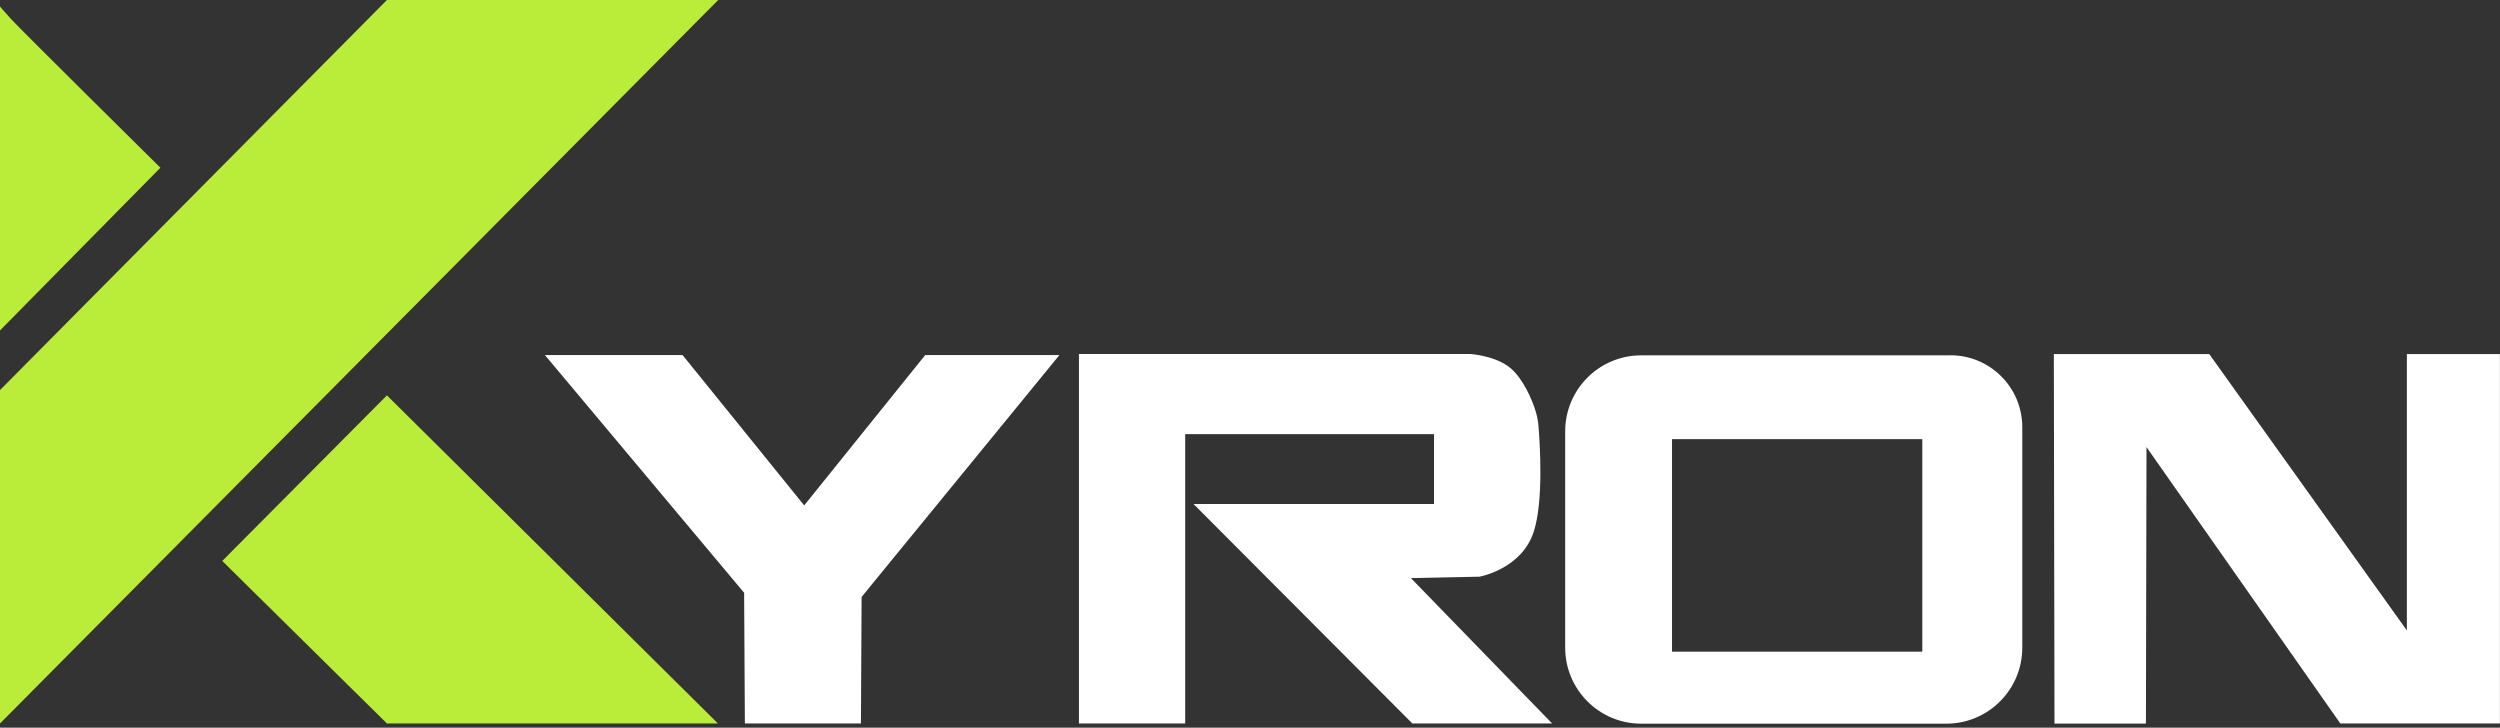
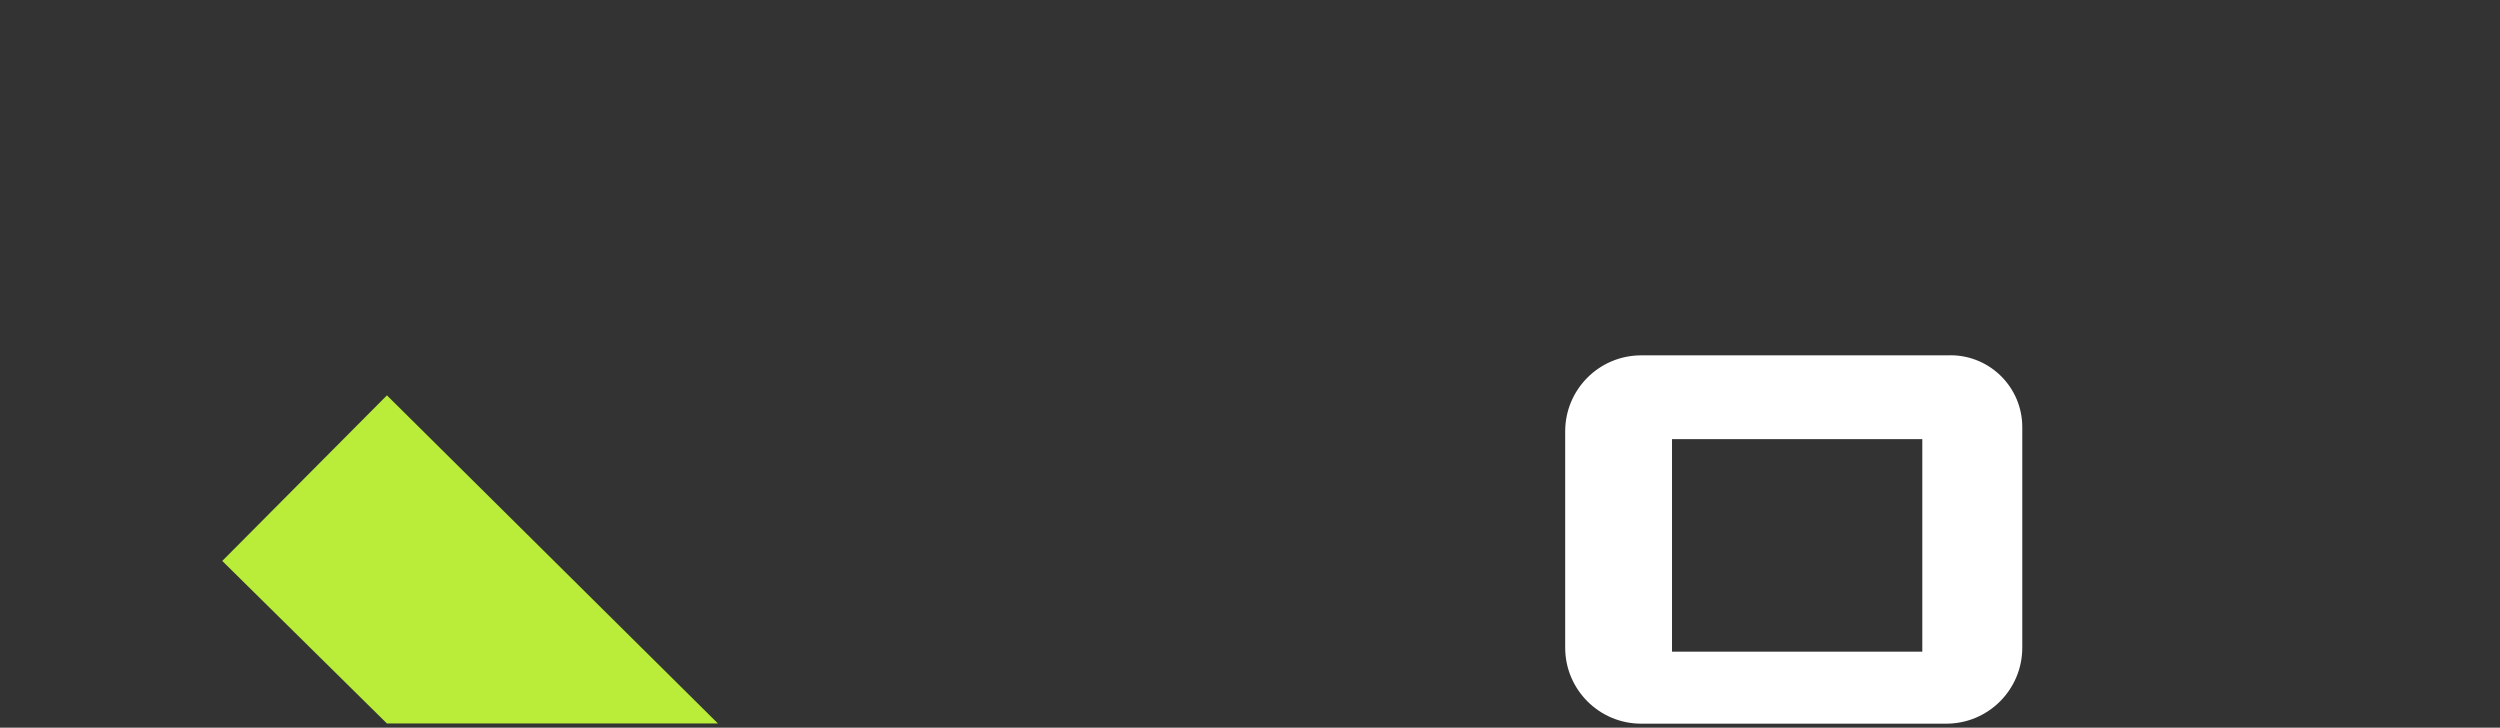
<svg xmlns="http://www.w3.org/2000/svg" width="213" height="62" viewBox="0 0 213 62" fill="none">
  <rect x="0" y="0" width="213" height="62" fill="#333333" stroke="none" />
  <g clip-path="url(#clip0_119_10)">
-     <path d="M91.926 30.166V61.641H100.979V36.988H122.178V42.942H101.689L120.333 61.641H132.242L120.207 49.252L126.043 49.133C126.043 49.133 129.663 48.502 130.688 45.261C131.5 42.698 131.216 38.013 131.082 36.333C131.051 35.892 130.964 35.458 130.838 35.04C130.522 33.999 129.765 32.295 128.732 31.396C127.47 30.3 125.262 30.158 125.262 30.158H91.91L91.926 30.166Z" fill="white" />
-     <path d="M175.042 61.641L174.987 30.166H188.228L205.066 53.715V30.166H212.992V61.641H199.396L182.881 38.092L182.834 61.562C182.826 61.665 182.858 61.649 182.7 61.649H175.31C175.137 61.649 175.026 61.649 175.026 61.649" fill="white" />
    <path d="M166.185 30.276H139.829C136.248 30.276 133.354 33.179 133.354 36.751V55.182C133.354 58.755 136.256 61.657 139.829 61.657H165.823C169.403 61.657 172.298 58.755 172.298 55.182V36.389C172.298 33.013 169.561 30.269 166.178 30.269M163.78 55.521H142.455V37.414H163.78V55.521Z" fill="white" />
-     <path d="M0 61.641V33.234L32.966 0H61.192L0 61.641Z" fill="#B9ED3A" />
    <path d="M18.936 47.792L32.966 61.641H60.916H61.168L32.966 33.684L18.936 47.792Z" fill="#B9ED3A" />
-     <path d="M0 28.155V0.552C0 0.552 0.063 0.647 0.923 1.601C1.79 2.555 13.667 14.29 13.667 14.29L0 28.155Z" fill="#B9ED3A" />
-     <path d="M58.155 30.253L68.518 43.061L78.826 30.253H90.262L73.408 50.86L73.353 61.531C73.353 61.689 73.353 61.641 73.353 61.641H63.463L63.4 50.505L46.428 30.253H58.163H58.155Z" fill="white" />
  </g>
  <defs>
    <clipPath id="clip0_119_10">
      <rect width="213" height="61.665" fill="white" />
    </clipPath>
  </defs>
</svg>